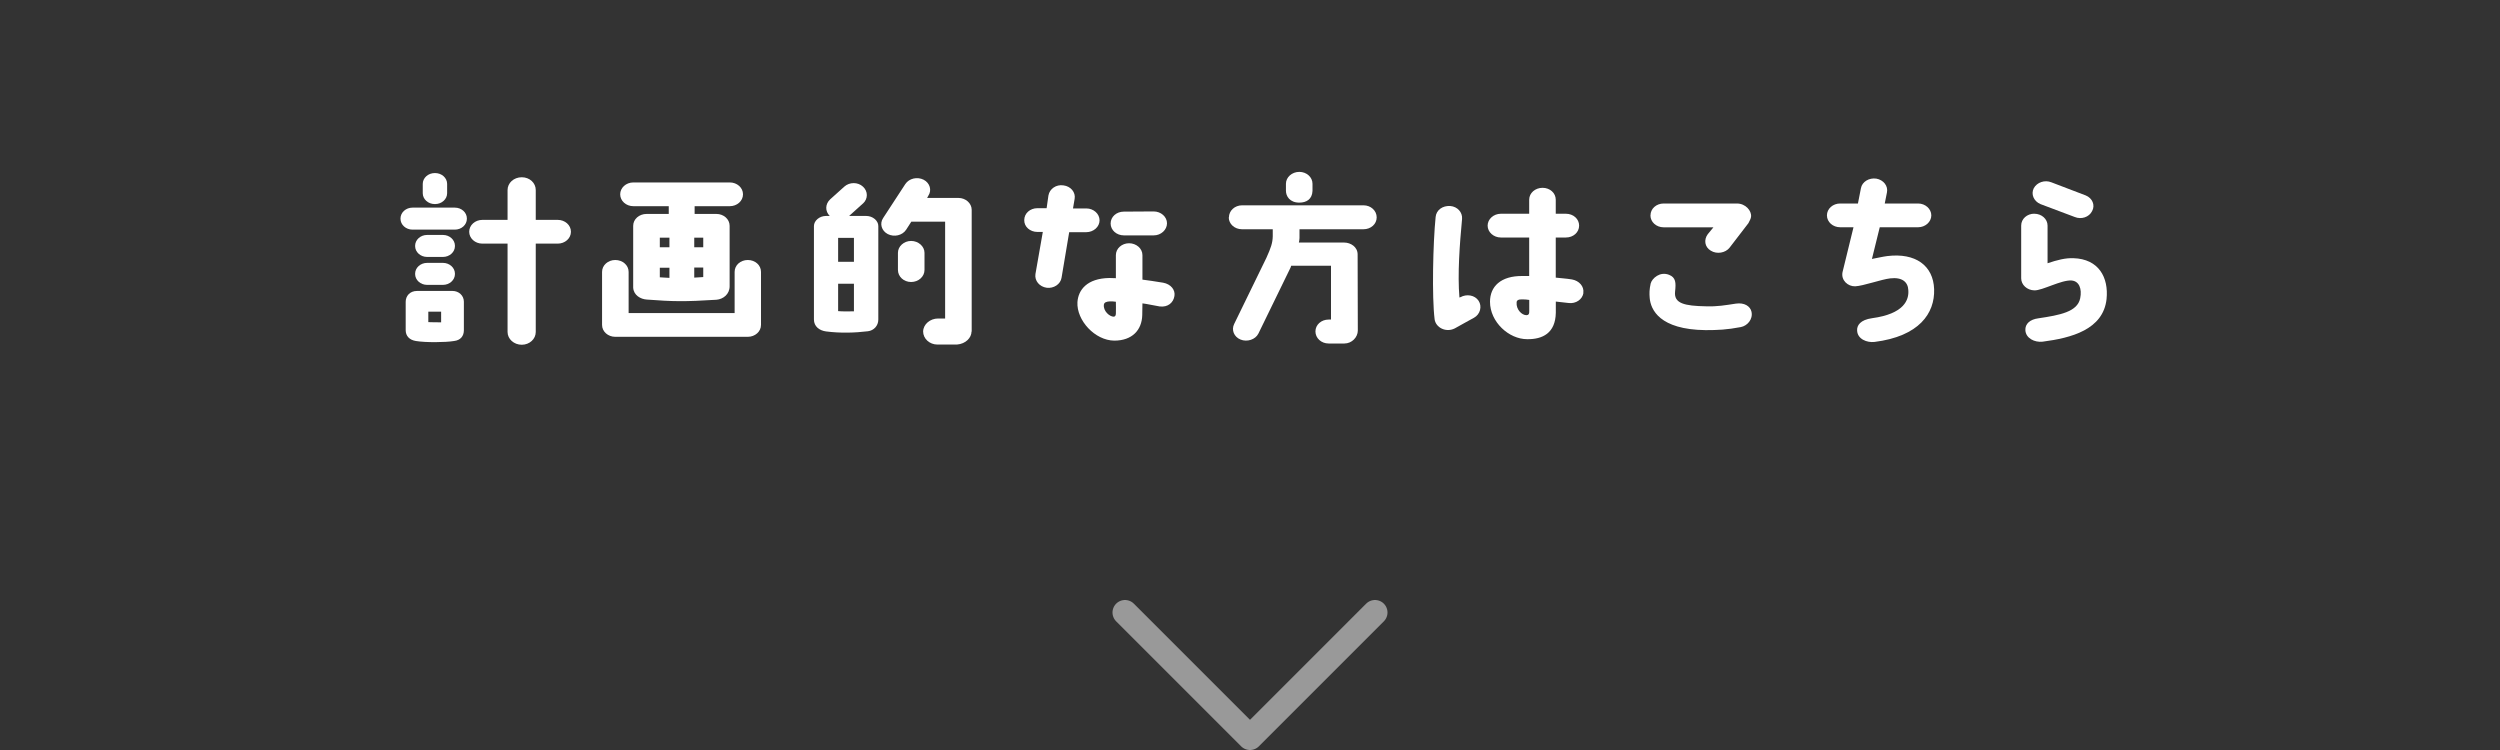
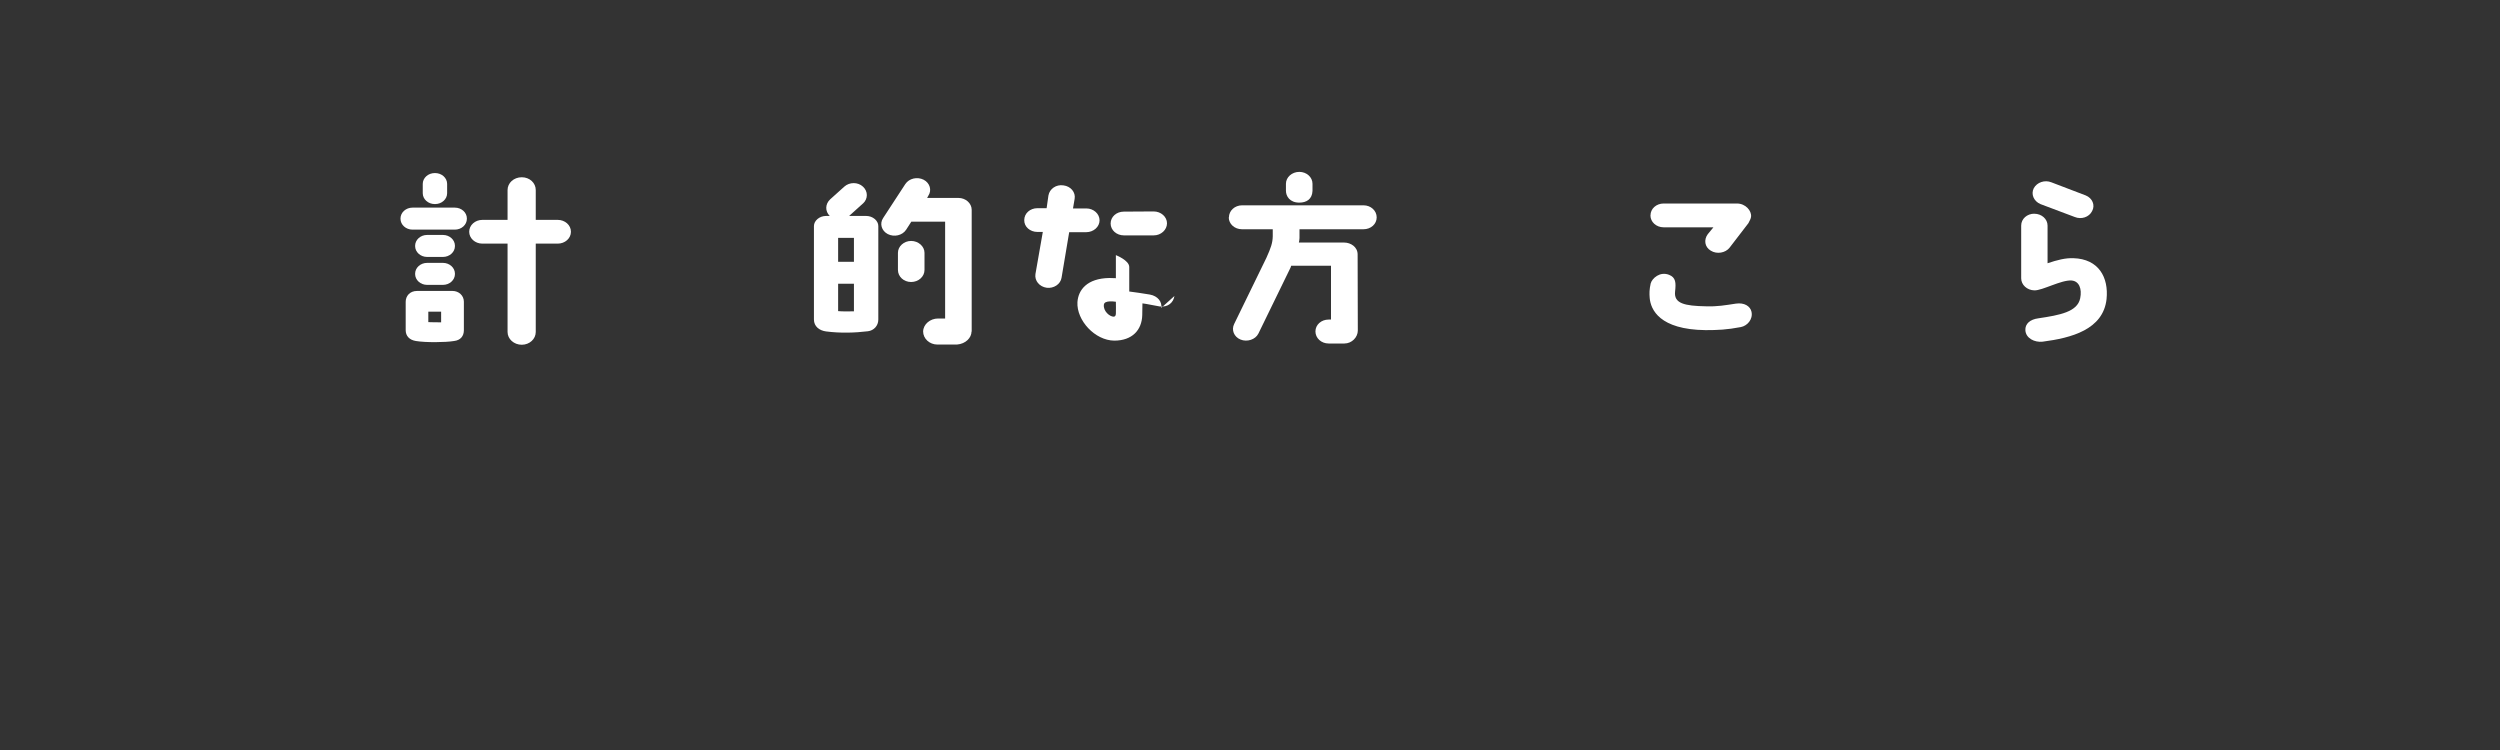
<svg xmlns="http://www.w3.org/2000/svg" id="_レイヤー_2" data-name="レイヤー 2" viewBox="0 0 400 120">
  <rect x="0" y="0" width="400" height="120" fill="#333333" stroke="none" />
  <defs>
    <style>
      .cls-1 {
        fill: #fff;
      }

      .cls-2, .cls-3 {
        fill: none;
      }

      .cls-3 {
        opacity: .5;
        stroke: #fff;
        stroke-linecap: round;
        stroke-linejoin: round;
        stroke-width: 4px;
      }
    </style>
  </defs>
  <g id="_レイヤー_1-2" data-name="レイヤー 1">
    <g>
      <g>
        <path class="cls-1" d="M66,33.22h6.78c1.06,0,1.92.78,1.92,1.73v.06c0,.95-.86,1.73-1.92,1.73h-6.78c-1.06,0-1.92-.78-1.92-1.73v-.06c0-.95.86-1.73,1.92-1.73ZM66.74,46.55h5.66c.99,0,1.82.72,1.82,1.73v4.55c0,.95-.54,1.61-1.57,1.73-1.34.23-4.58.26-6.11,0-1.06-.17-1.63-.83-1.63-1.73v-4.55c0-.89.64-1.73,1.82-1.73ZM66.42,39.38v-.06c0-.95.86-1.73,1.92-1.73h2.53c1.06,0,1.92.78,1.92,1.73v.06c0,.95-.86,1.73-1.92,1.73h-2.53c-1.06,0-1.92-.78-1.92-1.73ZM66.42,43.79c0-.95.86-1.73,1.92-1.73h2.53c1.06,0,1.92.78,1.92,1.73v.06c0,.95-.86,1.73-1.92,1.73h-2.53c-1.06,0-1.92-.78-1.92-1.73v-.06ZM69.56,32.65c-1.06,0-1.92-.78-1.92-1.73v-1.5c0-.95.86-1.73,1.92-1.73h.06c1.06,0,1.92.78,1.92,1.73v1.5c0,.95-.86,1.73-1.92,1.73h-.06ZM68.53,51.54c.45.03,1.6.03,2.05.03v-1.7h-2.05v1.67ZM85.72,35.18h3.52c1.15,0,2.11.83,2.11,1.9s-.96,1.9-2.11,1.9h-3.52v14.14c0,1.12-.99,2.04-2.24,2.04s-2.27-.92-2.27-2.04v-14.14h-4.03c-1.18,0-2.11-.86-2.11-1.9s.93-1.9,2.11-1.9h4.03v-4.78c0-1.12.99-2.04,2.27-2.04s2.24.92,2.24,2.04v4.78Z" />
-         <path class="cls-1" d="M98.44,41.6c1.18,0,2.14.83,2.14,1.9v6.59h16.96v-6.59c0-1.07.93-1.9,2.11-1.9s2.11.83,2.11,1.9v8.49c0,1.07-.96,1.9-2.11,1.9h-21.21c-1.15,0-2.11-.83-2.11-1.9v-8.49c0-1.07.96-1.9,2.11-1.9ZM101.35,29.19h15.42c1.15,0,2.11.83,2.11,1.9s-.96,1.9-2.11,1.9h-5.63v1.24h3.49c1.15,0,2.11.83,2.11,1.9v9.67c0,1.27-1.02,2.07-2.11,2.16-5.06.32-6.94.29-11.14-.03-.99-.06-2.11-.69-2.18-1.9v-9.9c0-1.07.96-1.9,2.14-1.9h3.55v-1.24h-5.66c-1.18,0-2.11-.86-2.11-1.9s.93-1.9,2.11-1.9ZM107.11,38.03h-1.54v1.53h1.54v-1.53ZM107.11,42.84h-1.54v1.53c.48.03,1.02.06,1.54.09v-1.61ZM111.08,39.56h1.44v-1.53h-1.44v1.53ZM111.08,44.42c.42-.03.99-.06,1.44-.09v-1.53h-1.44v1.61Z" />
        <path class="cls-1" d="M138.07,32.56l-2.21,1.99h2.72c1.09,0,1.95.78,1.95,1.61v14.97c0,1.01-.74,1.76-1.66,1.87-2.14.26-4.45.32-6.69.03-1.09-.14-1.95-.81-1.95-1.9v-14.97c0-.83.86-1.61,1.95-1.61h.58c-.77-.75-.74-1.9.06-2.65l2.27-2.04c.83-.75,2.18-.75,2.98,0,.83.75.83,1.96,0,2.71ZM134.1,38.06v3.83h2.53v-3.83h-2.53ZM136.63,45.4h-2.53v4.38c.64.06,1.95.06,2.53.03v-4.41ZM148.53,31.32l-.19.35h5.02c1.15,0,2.11.86,2.11,1.9v19.49h-.03c0,.95-.9,1.96-2.34,2.07h-3.1c-1.28,0-2.3-.95-2.3-2.1.03-1.15,1.12-2.07,2.4-2.07h1.12v-15.49h-5.41l-.83,1.29c-.61.92-1.92,1.21-2.94.69-.99-.52-1.34-1.67-.74-2.56l3.55-5.44c.61-.92,1.92-1.21,2.94-.69.99.52,1.34,1.67.74,2.56ZM147.92,40.45v2.74c0,1.07-.96,1.93-2.14,1.93s-2.11-.86-2.11-1.93v-2.74c0-1.04.96-1.9,2.11-1.9s2.14.86,2.14,1.9Z" />
-         <path class="cls-1" d="M167.46,46.04c-1.15-.17-1.95-1.12-1.79-2.19l1.18-6.74h-.86c-1.18,0-2.14-.83-2.11-1.9,0-1.07.93-1.9,2.11-1.9h1.47l.29-2.04c.19-1.07,1.25-1.79,2.4-1.61,1.18.14,1.98,1.12,1.79,2.16l-.26,1.53h2.14c1.15,0,2.11.86,2.11,1.9s-.96,1.9-2.14,1.9h-2.72l-1.22,7.28c-.16,1.04-1.25,1.76-2.4,1.61ZM187.91,47.36c-.16,1.04-1.02,1.84-2.37,1.67-.64-.09-2.11-.43-2.75-.49,0,.46-.03,1.87-.03,1.87-.06,2.42-1.63,4.09-4.48,4.09-3.1-.03-6.05-3.25-5.89-6.16.13-1.96,1.54-3.8,5.09-3.86.32,0,.7.03,1.06.03v-3.69c0-1.07.96-1.9,2.11-1.9s2.14.83,2.14,1.9v3.92c.8.09,2.24.32,3.3.49,1.28.23,1.98,1.18,1.82,2.13ZM178.54,48.28c-.38-.06-.64-.06-.96-.06-.51.03-.9.14-.96.52-.13,1.04.93,1.93,1.57,1.93.16,0,.35-.12.35-.49.03-.49,0-1.32,0-1.9ZM179.81,33.86l4.77-.03c1.18,0,2.14.86,2.14,1.9s-.96,1.93-2.11,1.93h-4.8c-1.15,0-2.11-.83-2.11-1.9s.93-1.9,2.11-1.9Z" />
+         <path class="cls-1" d="M167.46,46.04c-1.15-.17-1.95-1.12-1.79-2.19l1.18-6.74h-.86c-1.18,0-2.14-.83-2.11-1.9,0-1.07.93-1.9,2.11-1.9h1.47l.29-2.04c.19-1.07,1.25-1.79,2.4-1.61,1.18.14,1.98,1.12,1.79,2.16l-.26,1.53h2.14c1.15,0,2.11.86,2.11,1.9s-.96,1.9-2.14,1.9h-2.72l-1.22,7.28c-.16,1.04-1.25,1.76-2.4,1.61ZM187.91,47.36c-.16,1.04-1.02,1.84-2.37,1.67-.64-.09-2.11-.43-2.75-.49,0,.46-.03,1.87-.03,1.87-.06,2.42-1.63,4.09-4.48,4.09-3.1-.03-6.05-3.25-5.89-6.16.13-1.96,1.54-3.8,5.09-3.86.32,0,.7.03,1.06.03v-3.69s2.14.83,2.14,1.9v3.92c.8.09,2.24.32,3.3.49,1.28.23,1.98,1.18,1.82,2.13ZM178.54,48.28c-.38-.06-.64-.06-.96-.06-.51.03-.9.14-.96.52-.13,1.04.93,1.93,1.57,1.93.16,0,.35-.12.35-.49.03-.49,0-1.32,0-1.9ZM179.81,33.86l4.77-.03c1.18,0,2.14.86,2.14,1.9s-.96,1.93-2.11,1.93h-4.8c-1.15,0-2.11-.83-2.11-1.9s.93-1.9,2.11-1.9Z" />
        <path class="cls-1" d="M196.63,34.78c0-1.07.93-1.93,2.11-1.93h19.42c1.18,0,2.11.86,2.11,1.93s-.93,1.9-2.11,1.9h-10.24v1.41c0,.23-.06.49-.1.72h7.26c1.02,0,2.14.69,2.14,1.9,0,.03.03,7.28.03,12.18,0,1.07-.96,2.07-2.14,2.07h-2.53c-1.18,0-2.11-.86-2.11-1.93s.93-1.9,2.11-1.9h.38v-8.61h-6.37s-.1.26-.1.29l-5.15,10.57c-.48.95-1.79,1.38-2.85.95s-1.5-1.55-1.02-2.5l5.15-10.57c.74-1.64.99-2.39,1.02-3.43v-1.15h-4.93c-1.18,0-2.11-.86-2.11-1.9ZM205.75,30.52v-1.12c0-1.04.96-1.9,2.14-1.9s2.11.86,2.11,1.9v1.15c-.06,1.32-.96,1.87-2.11,1.87-1.54,0-2.14-1.04-2.14-1.9Z" />
-         <path class="cls-1" d="M229.54,51.1c-.45-3.6-.26-12.24.16-16.38.1-1.12,1.12-1.84,2.34-1.76,1.15.09,1.98,1.01,1.89,2.07-.38,4.03-.74,8.84-.42,12.58.03-.03.13-.06.16-.06.99-.55,2.3-.35,2.91.58.58.89.26,2.16-.74,2.71-.51.26-2.53,1.41-3.07,1.7-1.41.72-3.04-.12-3.23-1.44ZM253.35,46.87c-.16,1.04-1.22,1.76-2.37,1.61-.51-.06-1.54-.17-2.05-.23v1.79c-.06,3.28-2.14,4.26-4.58,4.23-2.94,0-5.95-2.76-5.95-5.99,0-2.39,1.66-4.17,5.25-4.12h1.02v-6.16h-4.54c-1.15,0-2.11-.86-2.11-1.9s.96-1.9,2.11-1.9h4.54v-2.25c0-1.07.96-1.9,2.14-1.9s2.11.83,2.11,1.9v2.25h1.63c1.18,0,2.11.83,2.11,1.9s-.93,1.9-2.11,1.9h-1.63v6.42c.74.09,1.7.14,2.59.29,1.15.2,1.98,1.12,1.82,2.16ZM244.68,47.99c-.35-.06-.7-.09-1.09-.09-.67-.03-.93.17-.93.49-.1,1.12.83,2.04,1.57,2.04.32,0,.48-.2.45-.69v-1.76Z" />
        <path class="cls-1" d="M263.95,47.65c-.06-.66-.06-1.35.16-2.3.22-.81,1.47-1.96,2.94-1.38,1.09.43,1.12,1.27.96,2.71-.19,1.87,1.5,2.27,4.96,2.33,1.79.06,3.04-.17,4.77-.43,1.34-.2,2.3.4,2.5,1.3.26,1.21-.67,2.25-1.7,2.45-2.24.43-3.71.49-5.66.49-7.36-.09-8.77-3.28-8.93-5.15ZM264.08,34.46c0-1.07.93-1.9,2.11-1.9h11.71c1.41,0,2.37,1.18,2.27,2.1-.03.32-.19.58-.42,1.04l-3.01,3.92c-.67.86-2.05,1.09-3.01.49-.99-.58-1.15-1.76-.48-2.65l.9-1.09h-7.97c-1.18,0-2.11-.86-2.11-1.9Z" />
-         <path class="cls-1" d="M305.33,46.41c-.06-1.27-.96-2.1-2.91-1.87-1.44.17-4.29,1.21-5.6,1.27-1.15.03-2.27-.95-2.02-2.25l1.76-7.2h-2.14c-1.15,0-2.11-.83-2.11-1.9s.96-1.9,2.11-1.9h2.85l.48-2.45c.19-1.04,1.31-1.7,2.46-1.53,1.15.2,1.92,1.18,1.7,2.22l-.35,1.76h5.34c1.15,0,2.11.86,2.11,1.9s-.96,1.9-2.11,1.9h-6.14l-1.25,5.07c.93-.17,1.63-.35,2.46-.46,4.48-.55,7.36,1.5,7.49,5.3.13,3.86-2.4,7.54-9.54,8.44-1.22.14-2.72-.46-2.78-1.81-.06-.83.51-1.73,2.4-1.99,5.09-.69,5.92-2.91,5.79-4.49Z" />
        <path class="cls-1" d="M325.5,34.2c1.15,0,2.11.83,2.11,1.9v6.02c1.54-.52,2.85-.86,4.13-.81,4.06.12,5.66,3.08,5.31,6.54-.54,4.89-5.63,6.22-10.24,6.82-1.28.14-2.69-.55-2.75-1.84-.06-1.01.74-1.73,2.08-1.9,3.49-.52,6.24-1.04,6.69-3.2.32-1.55-.19-2.76-1.38-2.85-1.63-.12-4.67,1.61-5.95,1.58-1.18-.03-2.11-.89-2.11-1.93v-8.44c0-1.07.93-1.9,2.11-1.9ZM326.46,32.65c-1.06-.46-1.54-1.58-1.06-2.53.51-.95,1.76-1.38,2.82-.95l5.5,2.1c1.06.43,1.54,1.55,1.02,2.5-.48.98-1.73,1.38-2.78.95l-5.5-2.07Z" />
      </g>
-       <polyline class="cls-3" points="220 98 200 118 180 98" />
      <rect class="cls-2" width="400" height="120" />
    </g>
  </g>
</svg>